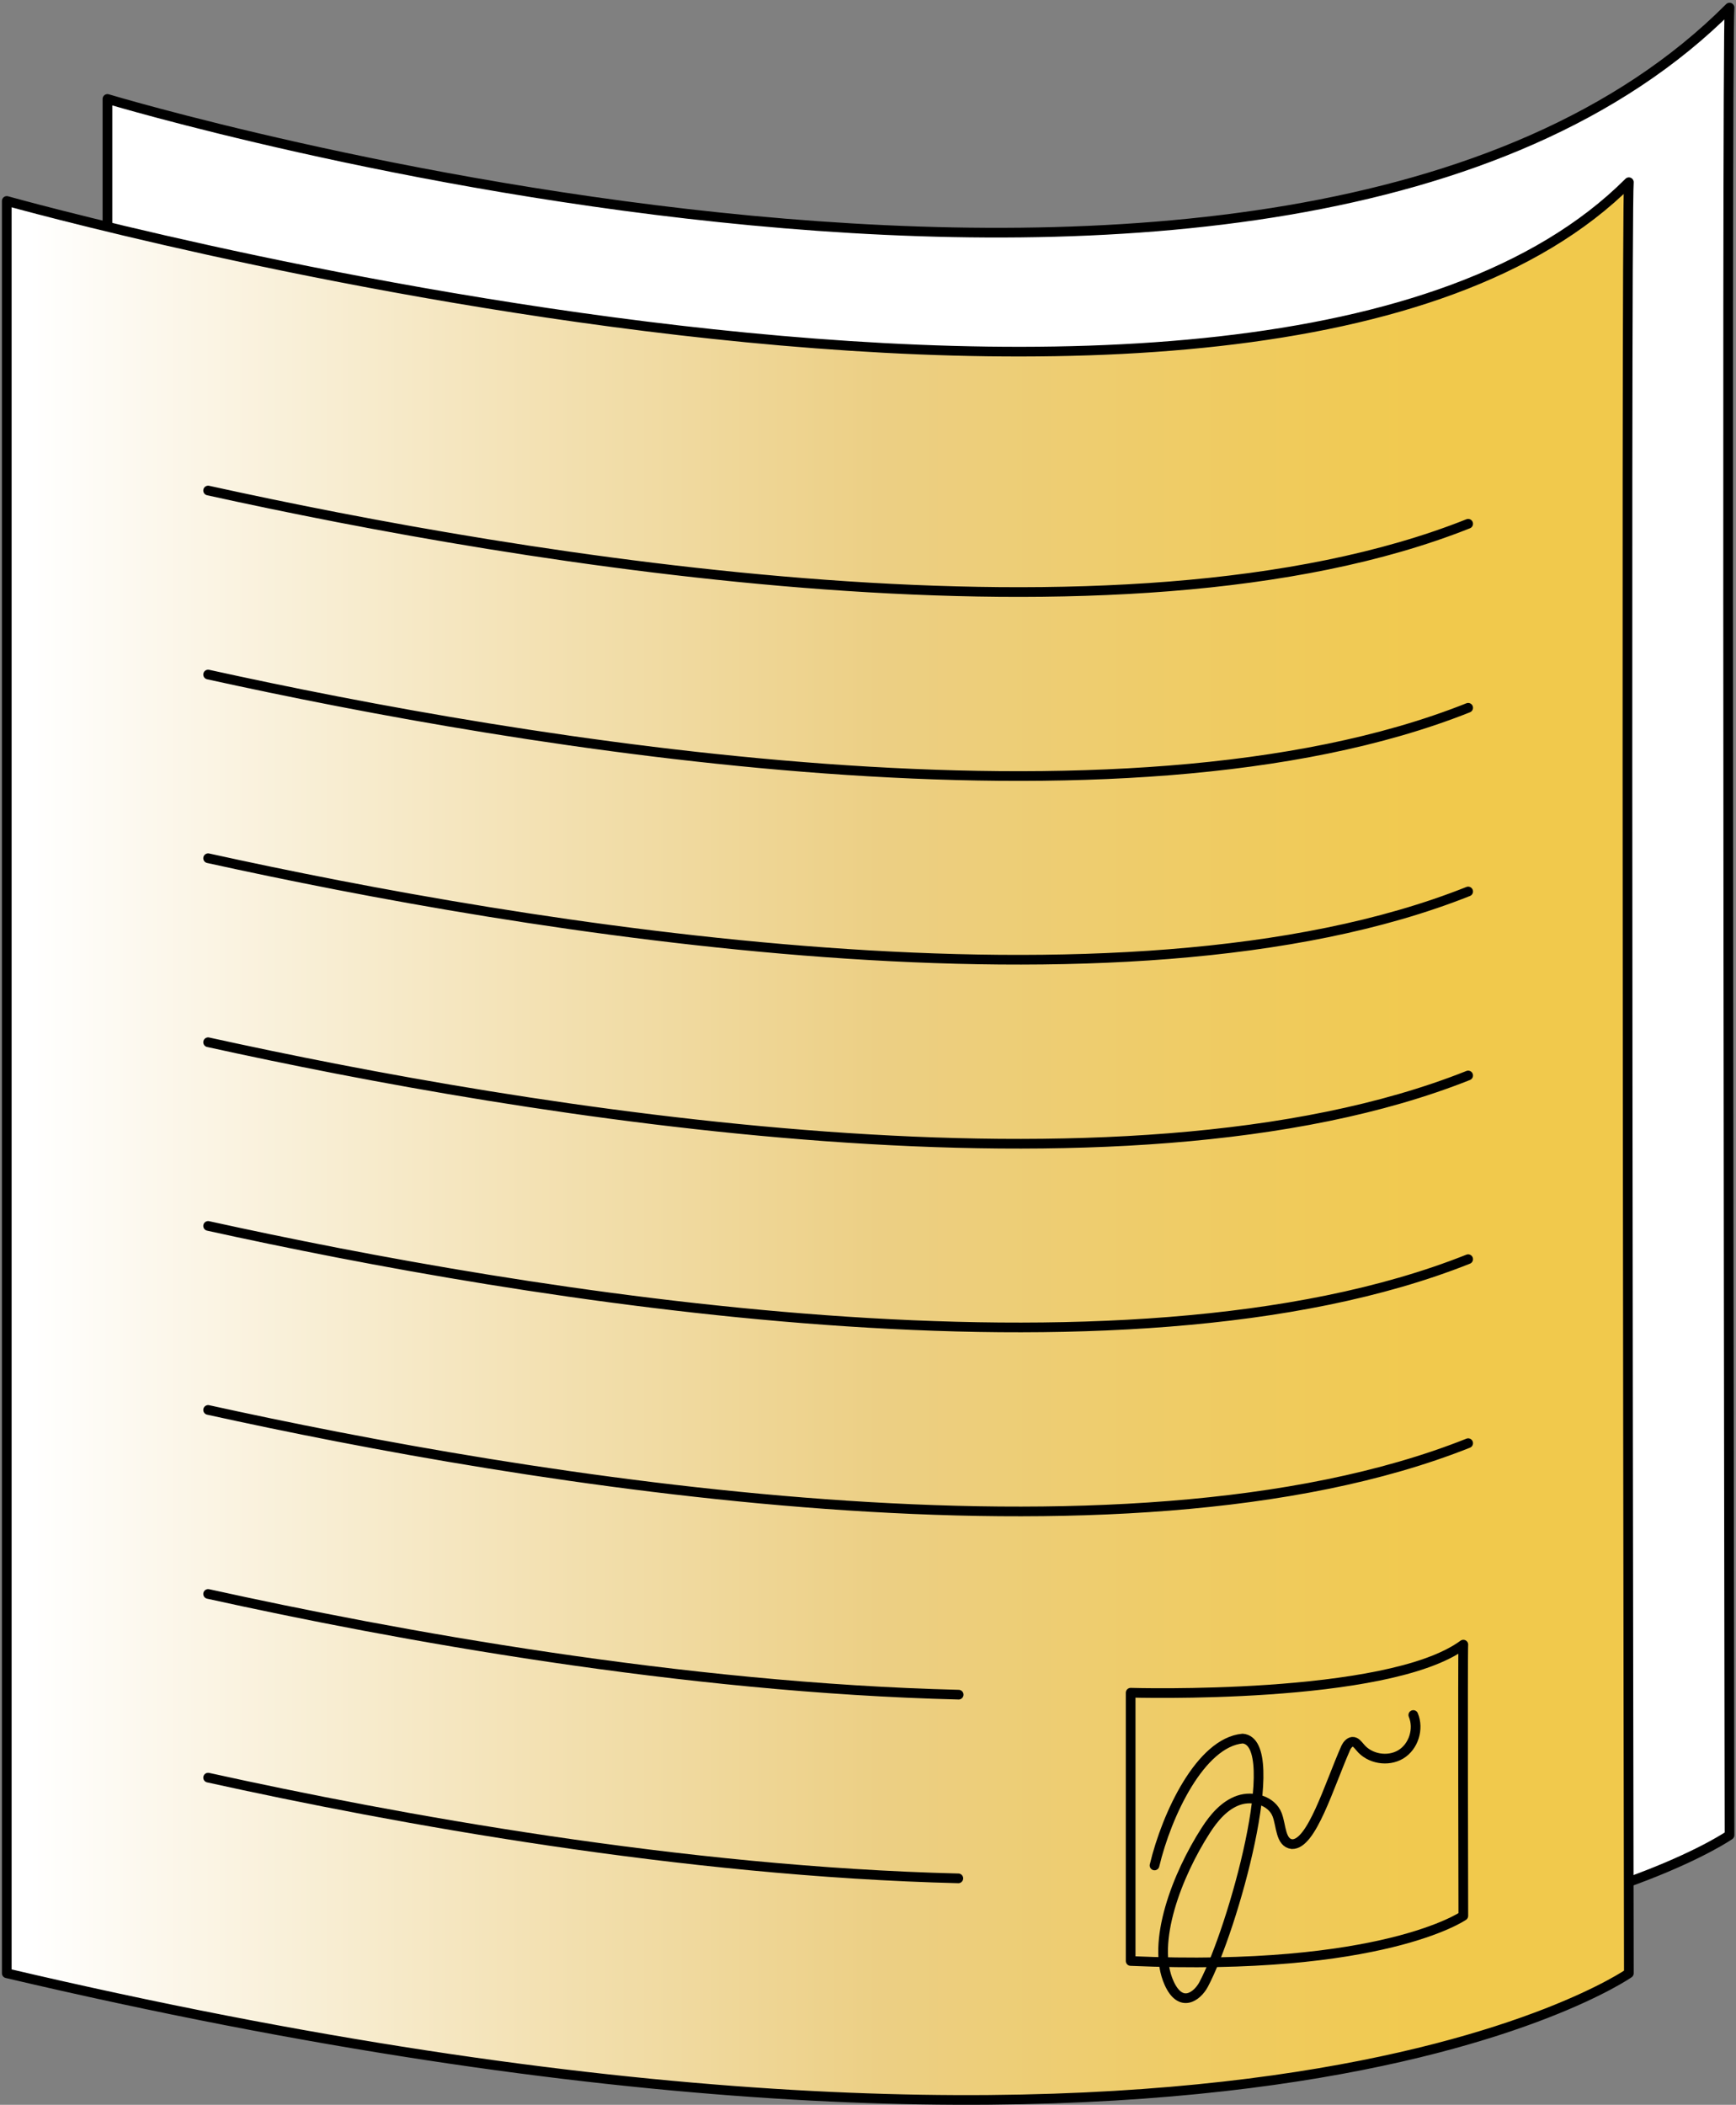
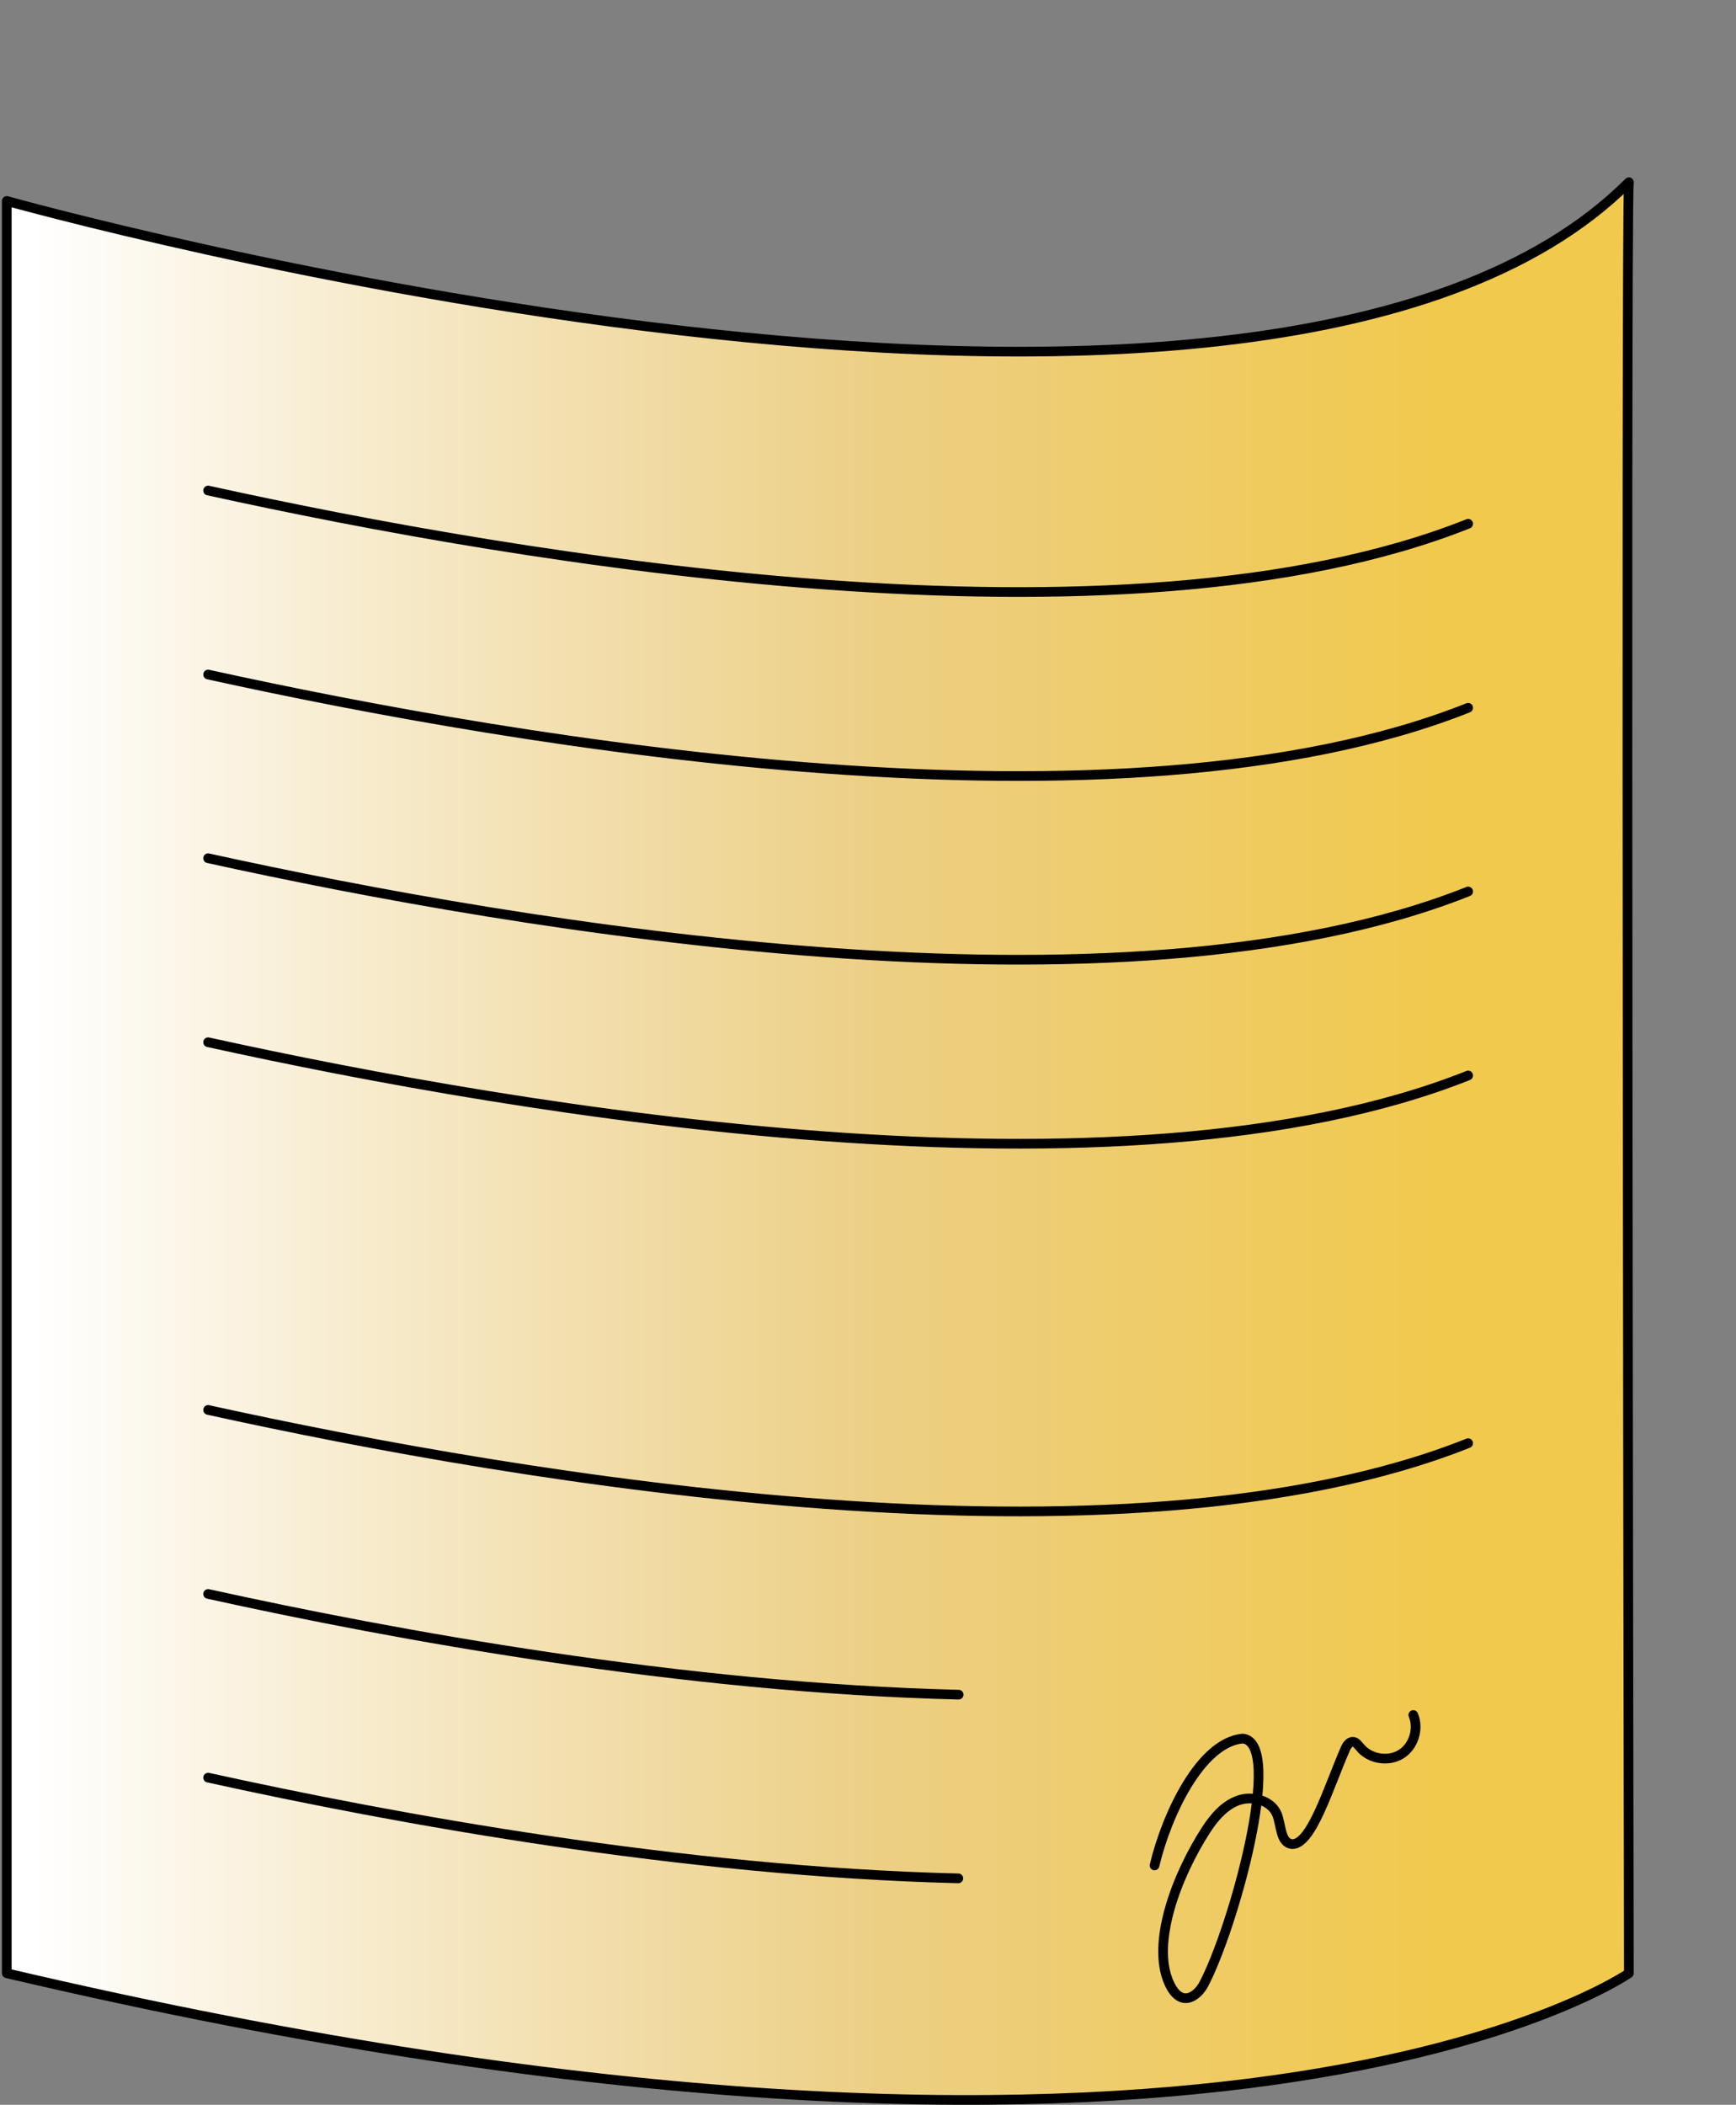
<svg xmlns="http://www.w3.org/2000/svg" width="538" height="652" viewBox="0 0 538 652" fill="none">
  <rect x="0" y="0" width="538" height="652" fill="#808080" stroke="none" />
-   <path d="M33.297 30.65C33.297 30.65 398.197 140.55 535.997 2.35C534.997 13.65 535.997 568.45 535.997 568.45C535.997 568.45 409.597 656.75 33.297 568.45V30.65Z" fill="white" stroke="black" stroke-width="3" stroke-miterlimit="10" stroke-linecap="round" stroke-linejoin="round" />
  <path d="M2.098 62.249C2.098 62.249 390.198 171.049 504.798 56.449C503.798 67.749 504.798 611.249 504.798 611.249C504.798 611.249 378.398 699.549 2.098 611.249V62.249Z" fill="url(#paint0_linear)" stroke="black" stroke-width="3" stroke-miterlimit="10" stroke-linecap="round" stroke-linejoin="round" />
-   <path d="M350.398 524.349C350.398 524.349 429.998 526.749 453.498 509.449C453.298 511.149 453.498 593.449 453.498 593.449C453.498 593.449 428.498 610.849 350.398 607.449V524.349Z" stroke="black" stroke-width="3" stroke-miterlimit="10" stroke-linecap="round" stroke-linejoin="round" />
  <path d="M64.496 151.949C161.296 173.249 347.696 204.949 454.996 162.249" stroke="black" stroke-width="3" stroke-miterlimit="10" stroke-linecap="round" stroke-linejoin="round" />
  <path d="M64.496 208.949C161.296 230.249 347.696 261.949 454.996 219.249" stroke="black" stroke-width="3" stroke-miterlimit="10" stroke-linecap="round" stroke-linejoin="round" />
  <path d="M64.496 265.85C161.296 287.15 347.696 318.85 454.996 276.15" stroke="black" stroke-width="3" stroke-miterlimit="10" stroke-linecap="round" stroke-linejoin="round" />
  <path d="M64.496 322.85C161.296 344.15 347.696 375.85 454.996 333.15" stroke="black" stroke-width="3" stroke-miterlimit="10" stroke-linecap="round" stroke-linejoin="round" />
-   <path d="M64.496 379.75C161.296 401.05 347.696 432.75 454.996 390.05" stroke="black" stroke-width="3" stroke-miterlimit="10" stroke-linecap="round" stroke-linejoin="round" />
  <path d="M64.496 436.75C161.296 458.05 347.696 489.75 454.996 447.05" stroke="black" stroke-width="3" stroke-miterlimit="10" stroke-linecap="round" stroke-linejoin="round" />
  <path d="M64.496 493.75C122.096 506.45 211.496 522.85 297.096 524.95" stroke="black" stroke-width="3" stroke-miterlimit="10" stroke-linecap="round" stroke-linejoin="round" />
  <path d="M64.496 550.65C122.096 563.35 211.496 579.75 296.996 581.85" stroke="black" stroke-width="3" stroke-miterlimit="10" stroke-linecap="round" stroke-linejoin="round" />
  <path d="M357.797 577.85C361.597 561.95 372.097 539.75 385.097 538.55C398.197 539.65 382.197 597.45 372.997 614.75C370.997 618.45 365.897 622.25 362.297 614.25C356.697 601.75 364.797 580.75 373.697 566.95C376.197 563.05 379.497 559.15 383.897 557.65C388.297 556.15 394.097 557.75 395.797 562.15C397.097 565.55 396.797 570.85 400.397 571.25C406.497 571.45 411.797 553.35 417.097 541.35C417.497 540.55 418.197 539.65 419.097 539.55C420.097 539.45 420.797 540.45 421.497 541.25C424.397 544.85 430.097 545.85 434.097 543.45C438.097 541.05 439.797 535.55 437.997 531.25" stroke="black" stroke-width="3" stroke-miterlimit="10" stroke-linecap="round" stroke-linejoin="round" />
  <defs>
    <linearGradient id="paint0_linear" x1="-9.652" y1="353.447" x2="447.947" y2="353.447" gradientUnits="userSpaceOnUse">
      <stop offset="0.041" stop-color="white" />
      <stop offset="0.386" stop-color="#F3E1B3" />
      <stop offset="0.618" stop-color="#ECCF84" />
      <stop offset="1" stop-color="#F1C94C" />
    </linearGradient>
  </defs>
</svg>